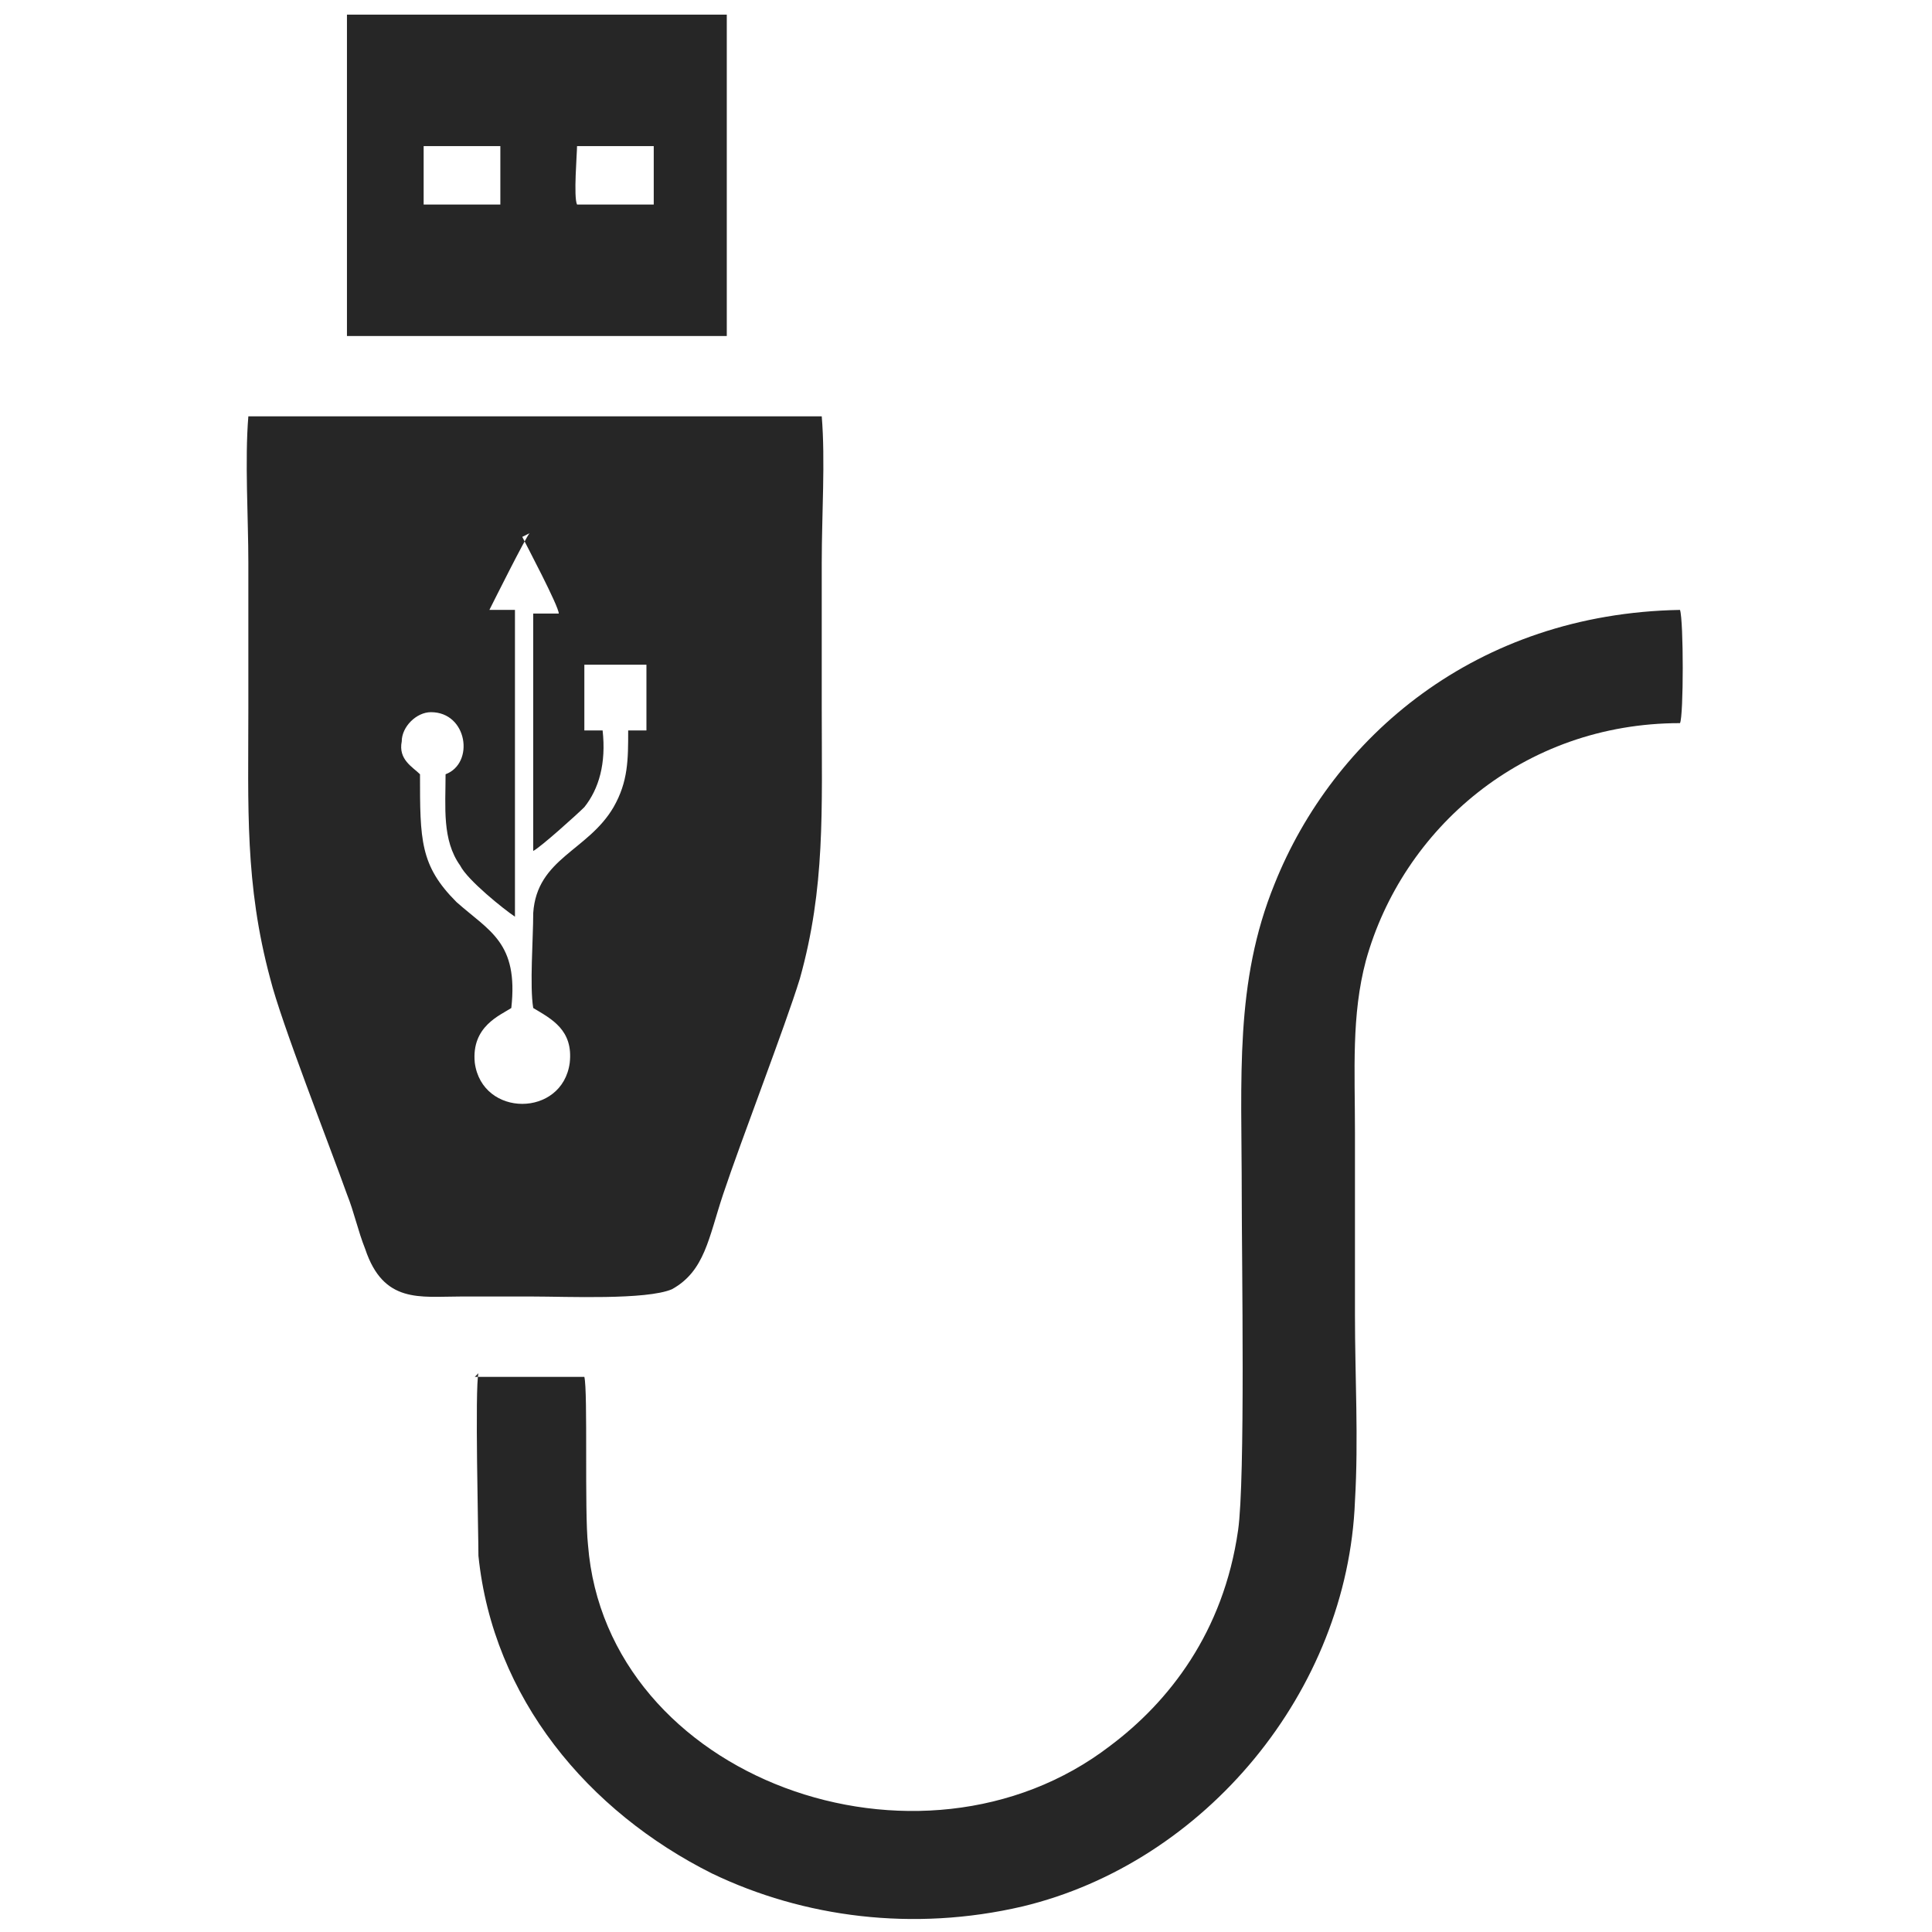
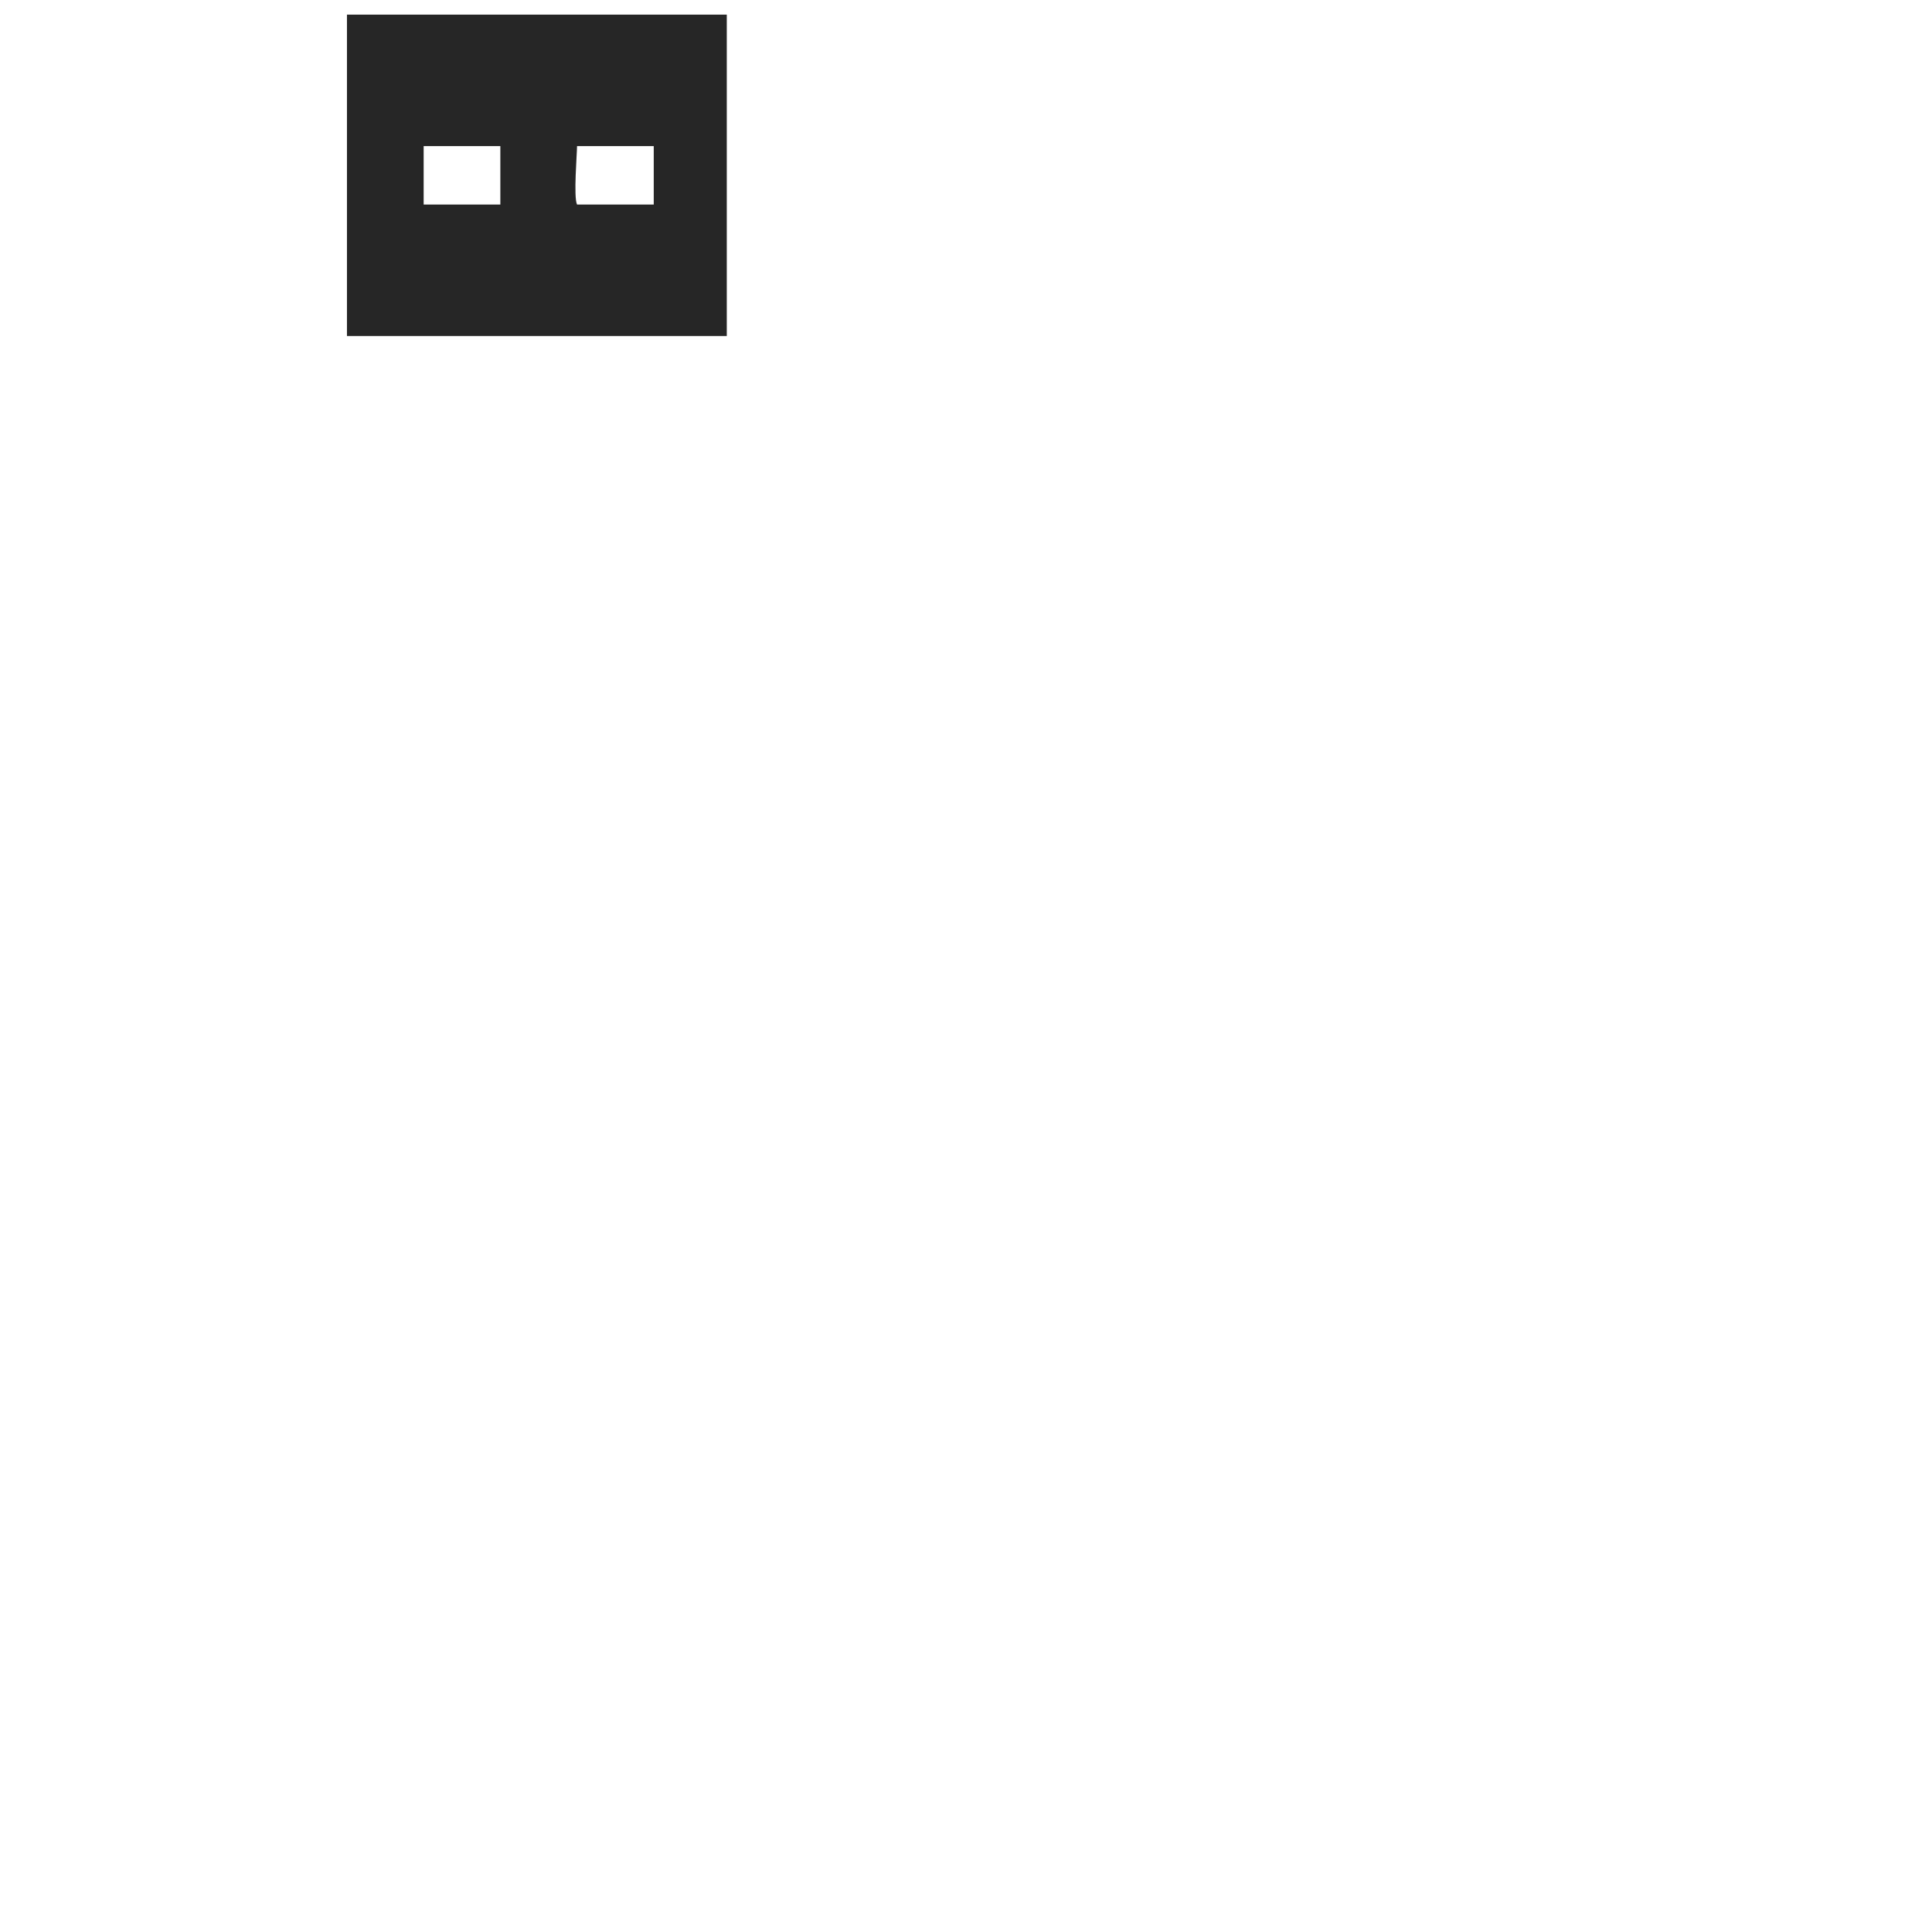
<svg xmlns="http://www.w3.org/2000/svg" xml:space="preserve" width="5.292mm" height="5.292mm" style="shape-rendering:geometricPrecision; text-rendering:geometricPrecision; image-rendering:optimizeQuality; fill-rule:evenodd; clip-rule:evenodd" viewBox="0 0 529 529">
  <defs>
    <style type="text/css">
   
    .fil0 {fill:#262626}
   
  </style>
  </defs>
  <g id="Warstwa_x0020_1">
    <g id="_332803408">
-       <path class="fil0" d="M225 114l-157 0c-1,12 0,28 0,40 0,13 0,27 0,40 0,27 -1,48 6,74 3,12 16,45 21,59 2,5 3,10 5,15 5,15 15,13 26,13 7,0 13,0 20,0 9,0 31,1 38,-2 9,-5 10,-14 14,-26 5,-15 17,-46 21,-59 7,-25 6,-46 6,-74 0,-13 0,-27 0,-40 0,-13 1,-28 0,-40zm-80 32c-1,1 -10,19 -11,21l7 0 0 84c-3,-2 -13,-10 -15,-14 -5,-7 -4,-16 -4,-25 8,-3 6,-17 -4,-17 -4,0 -8,4 -8,8 -1,5 3,7 5,9 0,18 0,25 10,35 9,8 17,11 15,29 -3,2 -11,5 -10,15 2,15 24,15 26,0 1,-9 -5,-12 -10,-15 -1,-6 0,-19 0,-26 1,-15 15,-17 22,-29 4,-7 4,-13 4,-21l5 0 0 -18 -17 0 0 18 5 0c1,9 -1,16 -5,21 -2,2 -12,11 -14,12l0 -65 7 0c0,-2 -9,-19 -10,-21z" />
-       <path class="fil0" d="M131 376c-1,4 0,44 0,50 4,39 30,70 64,87 25,12 55,16 85,9 50,-12 89,-59 91,-111 1,-17 0,-34 0,-51 0,-17 0,-33 0,-50 0,-17 -1,-32 3,-47 10,-36 43,-65 86,-65 1,-2 1,-28 0,-31 -56,1 -95,35 -111,75 -11,27 -9,53 -9,85 0,18 1,78 -1,92 -4,28 -19,47 -35,59 -52,40 -138,9 -143,-55 -1,-9 0,-42 -1,-46l-30 0z" />
      <path class="fil0" d="M95 92l2 0 97 0 2 0 3 0 0 -88 -104 0 0 89zm63 -52c0,2 -1,14 0,16l21 0 0 -16 -21 0zm-42 16l21 0 0 -16 -21 0 0 16z" />
    </g>
  </g>
</svg>